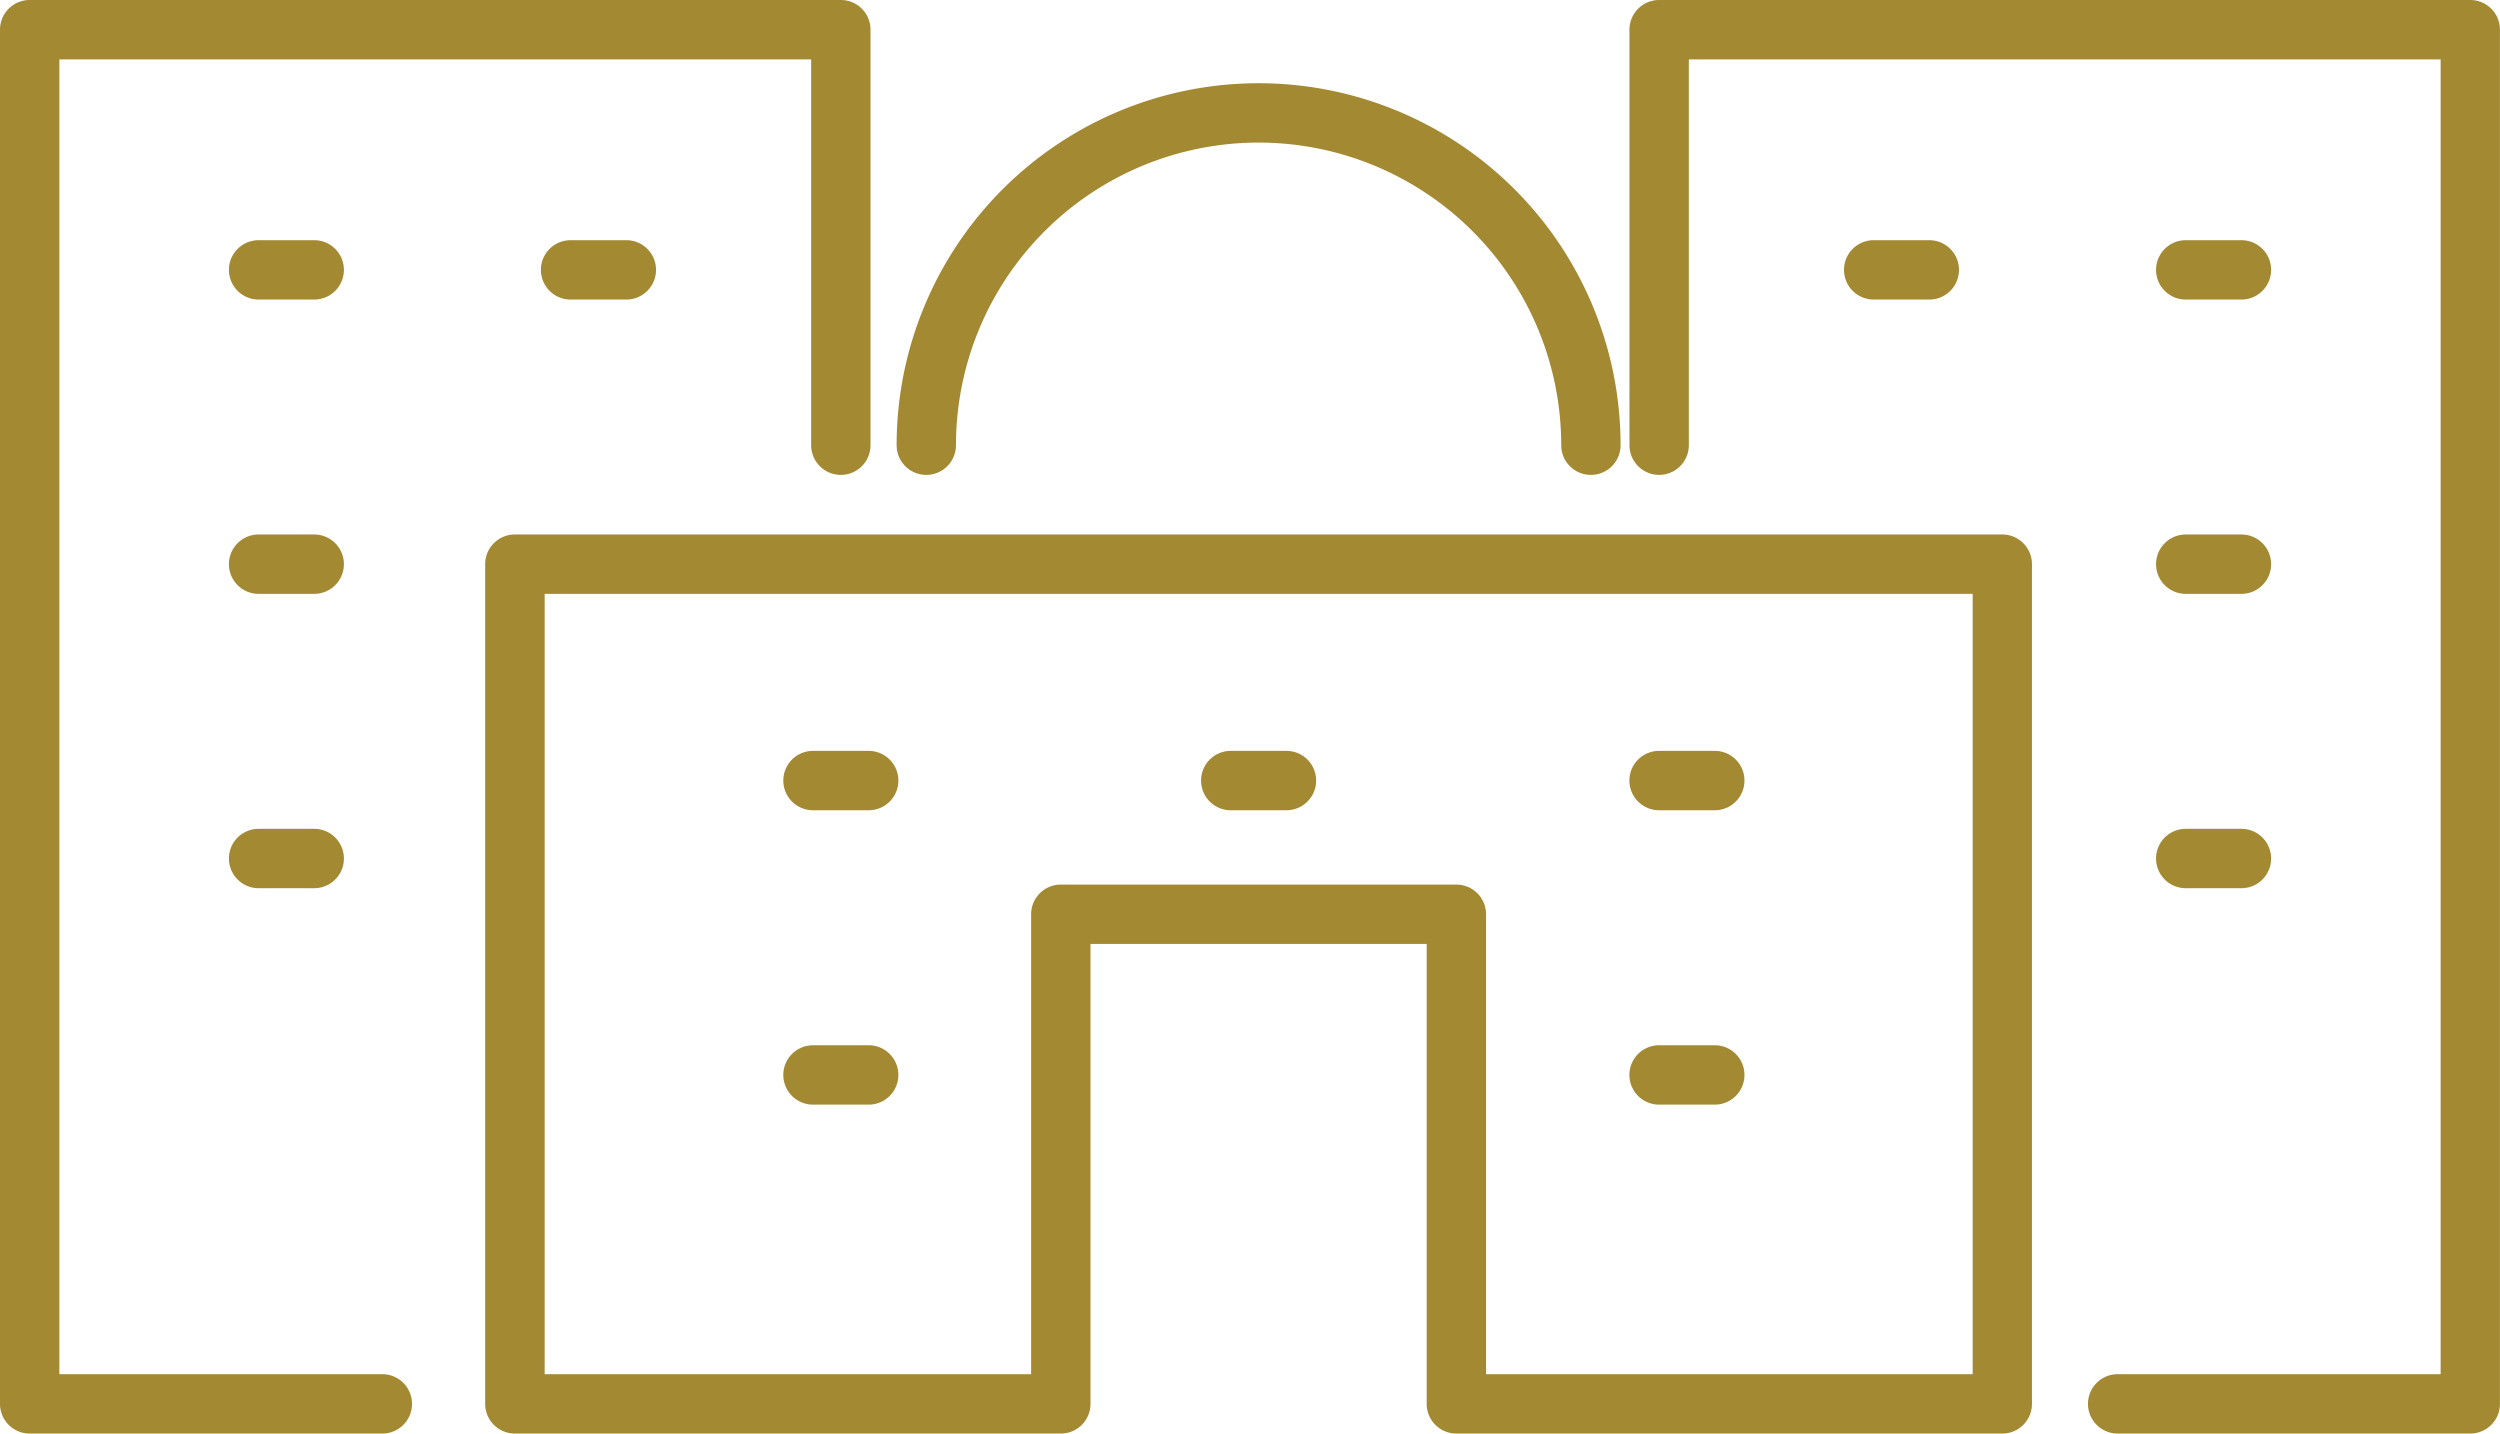
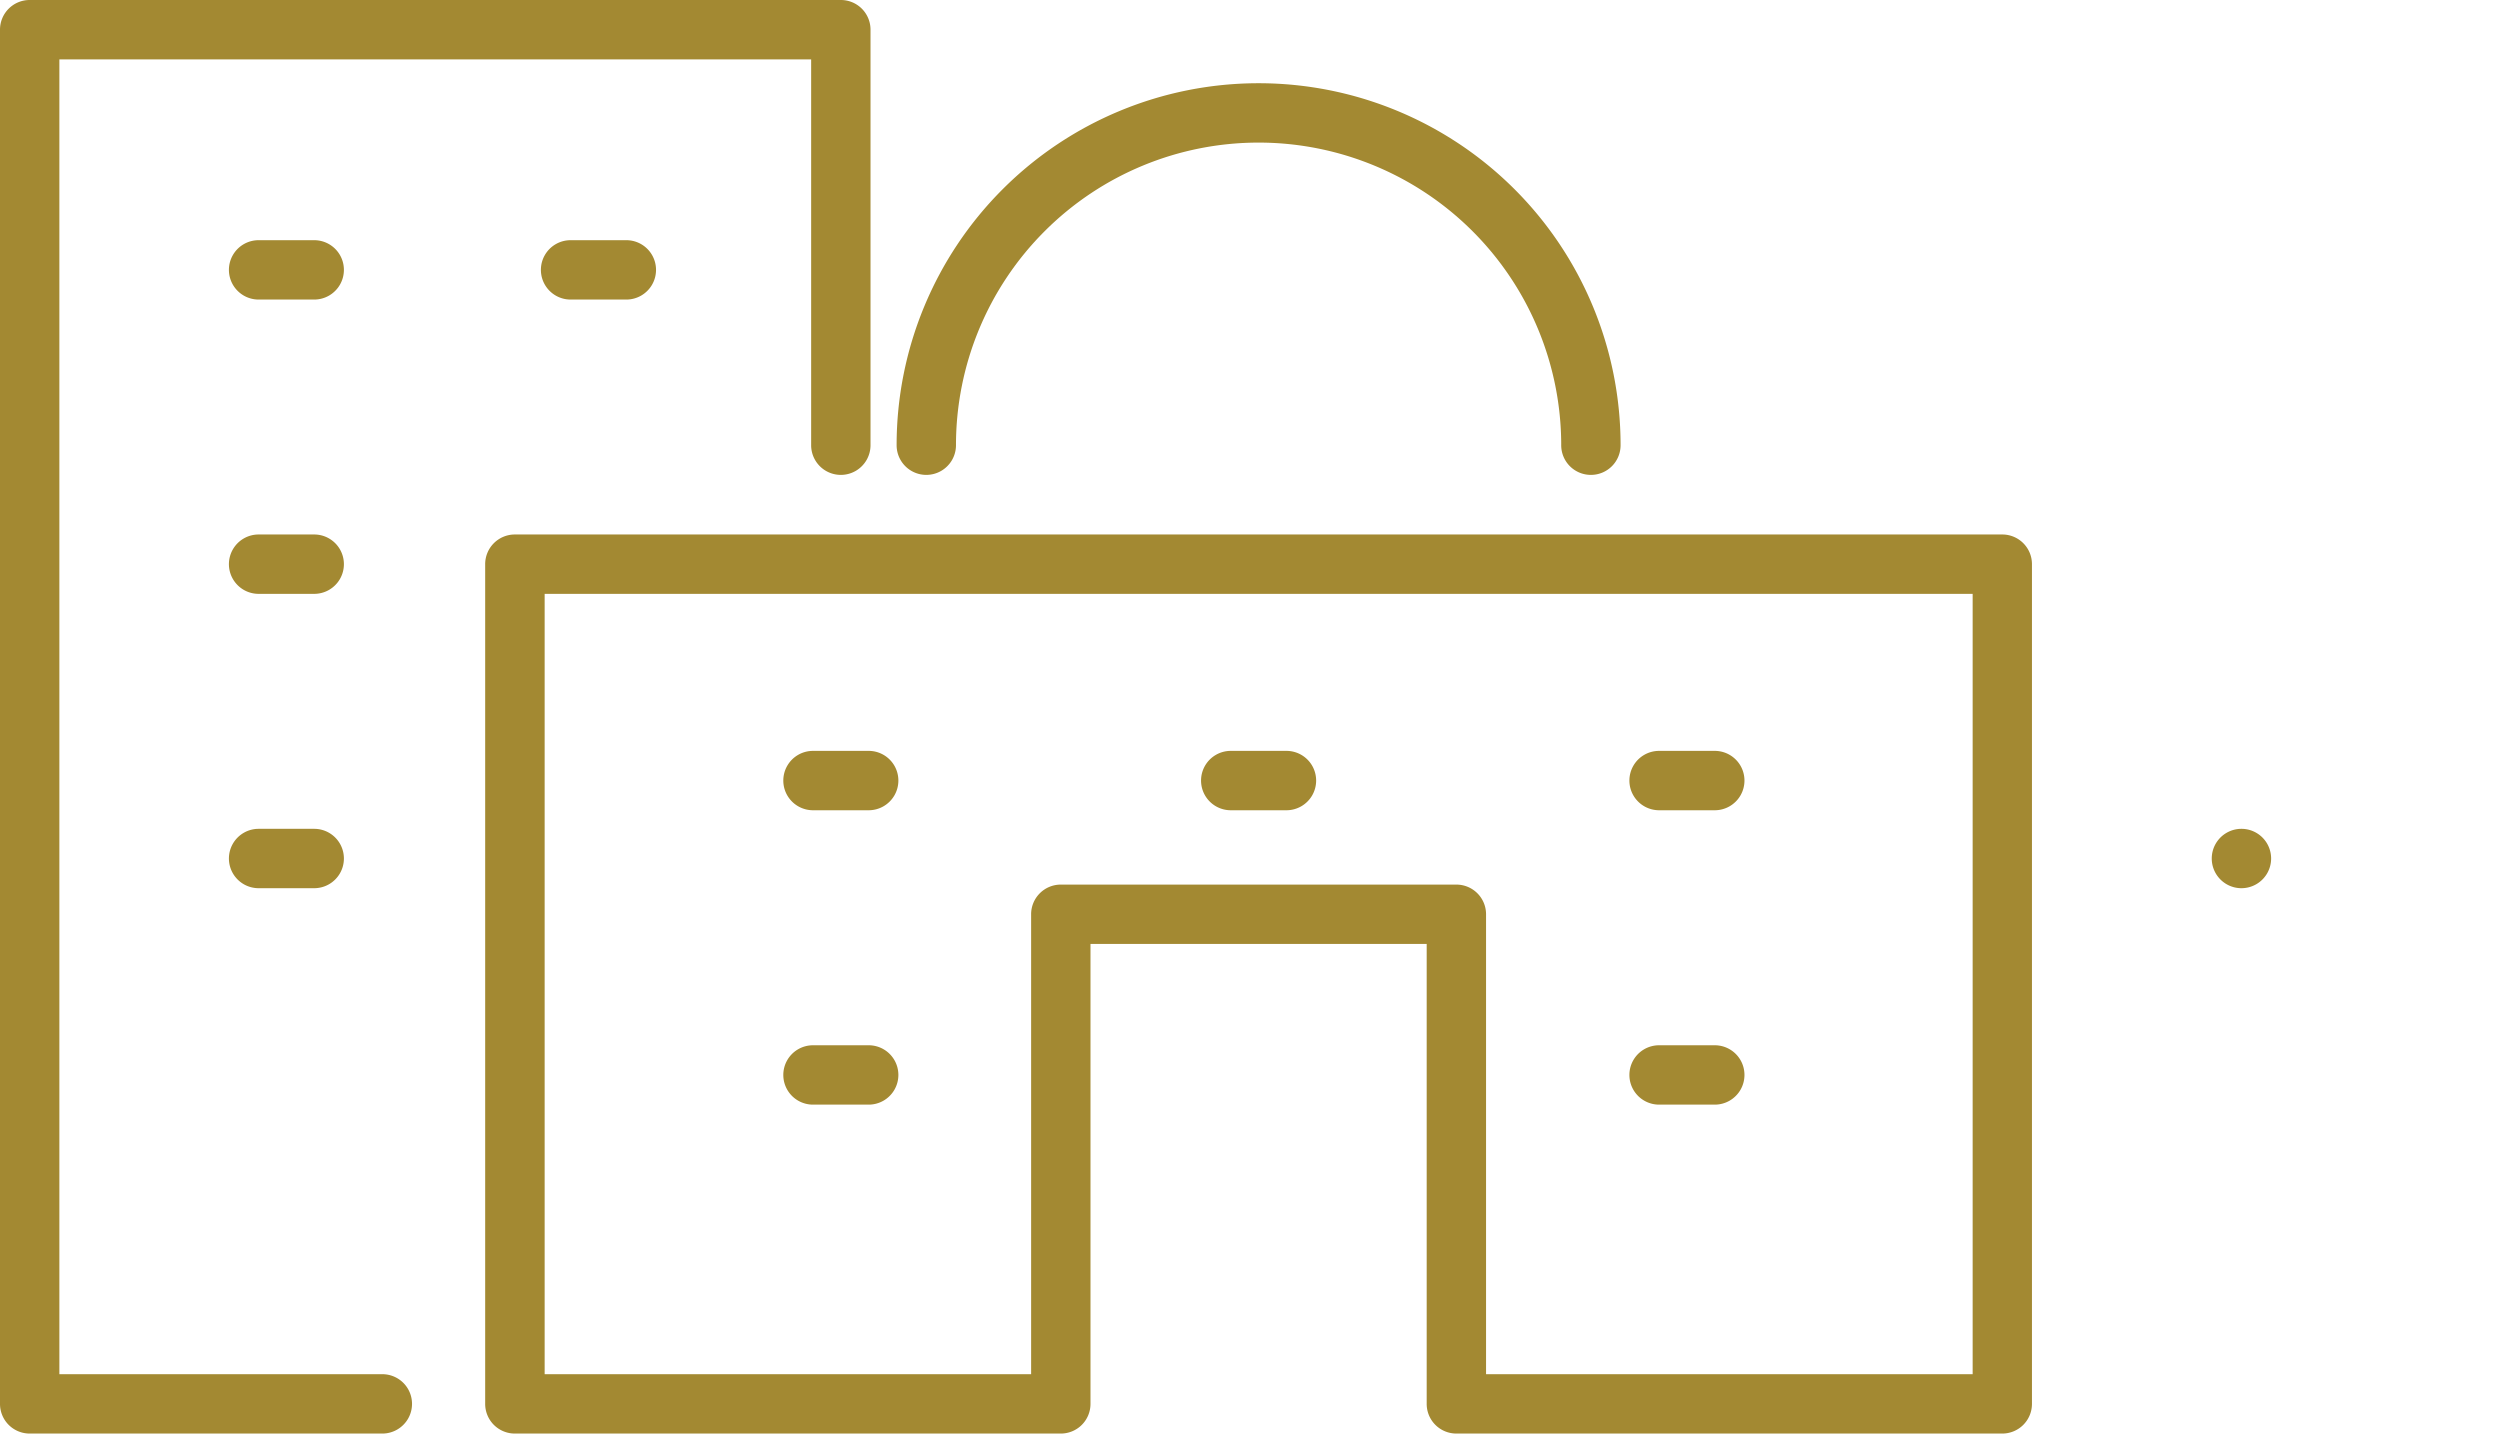
<svg xmlns="http://www.w3.org/2000/svg" width="119.343" height="68.434" viewBox="0 0 119.343 68.434">
  <defs>
    <style>.a{fill:#a38932;}.b{clip-path:url(#a);}</style>
    <clipPath id="a">
      <rect class="a" width="119.343" height="68.434" transform="translate(0 0)" />
    </clipPath>
  </defs>
  <g transform="translate(0 0)">
    <g class="b">
      <path class="a" d="M15,14.3H12.345a1.417,1.417,0,1,1,0-2.834H15A1.417,1.417,0,0,1,15,14.3" />
      <path class="a" d="M15,28.349H12.345a1.417,1.417,0,0,1,0-2.834H15a1.417,1.417,0,0,1,0,2.834" />
      <path class="a" d="M15,42.4H12.345a1.417,1.417,0,1,1,0-2.834H15A1.417,1.417,0,0,1,15,42.4" />
      <path class="a" d="M41.469,38.679H38.81a1.417,1.417,0,0,1,0-2.834h2.659a1.417,1.417,0,1,1,0,2.834" />
      <path class="a" d="M41.469,52.732H38.81a1.417,1.417,0,0,1,0-2.834h2.659a1.417,1.417,0,1,1,0,2.834" />
      <path class="a" d="M81.862,38.679H79.2a1.417,1.417,0,0,1,0-2.834h2.659a1.417,1.417,0,1,1,0,2.834" />
      <path class="a" d="M81.862,52.732H79.2a1.417,1.417,0,1,1,0-2.834h2.659a1.417,1.417,0,1,1,0,2.834" />
      <path class="a" d="M61.412,38.679h-2.66a1.417,1.417,0,1,1,0-2.834h2.66a1.417,1.417,0,1,1,0,2.834" />
      <path class="a" d="M29.9,14.3H27.238a1.417,1.417,0,1,1,0-2.834H29.9a1.417,1.417,0,1,1,0,2.834" />
      <path class="a" d="M18.252,68.434H1.417A1.416,1.416,0,0,1,0,67.017V1.417A1.416,1.416,0,0,1,1.417,0H40.139a1.416,1.416,0,0,1,1.417,1.417V21.253a1.417,1.417,0,0,1-2.834,0V2.834H2.834V65.6H18.252a1.417,1.417,0,0,1,0,2.834" />
-       <path class="a" d="M107,14.3h-2.659a1.417,1.417,0,1,1,0-2.834H107a1.417,1.417,0,0,1,0,2.834" />
-       <path class="a" d="M107,28.349h-2.659a1.417,1.417,0,0,1,0-2.834H107a1.417,1.417,0,0,1,0,2.834" />
-       <path class="a" d="M107,42.4h-2.659a1.417,1.417,0,0,1,0-2.834H107a1.417,1.417,0,0,1,0,2.834" />
-       <path class="a" d="M92.1,14.3H89.445a1.417,1.417,0,0,1,0-2.834H92.1a1.417,1.417,0,1,1,0,2.834" />
-       <path class="a" d="M117.926,68.434H101.091a1.417,1.417,0,0,1,0-2.834h15.418V2.834H80.62V21.253a1.417,1.417,0,0,1-2.834,0V1.417A1.416,1.416,0,0,1,79.2,0h38.723a1.416,1.416,0,0,1,1.417,1.417v65.6a1.416,1.416,0,0,1-1.417,1.417" />
+       <path class="a" d="M107,42.4a1.417,1.417,0,0,1,0-2.834H107a1.417,1.417,0,0,1,0,2.834" />
      <path class="a" d="M95.586,68.434H69.523a1.416,1.416,0,0,1-1.417-1.417V45.062H52.057V67.017a1.416,1.416,0,0,1-1.417,1.417H24.578a1.416,1.416,0,0,1-1.417-1.417V26.932a1.416,1.416,0,0,1,1.417-1.417H95.586A1.416,1.416,0,0,1,97,26.932V67.017a1.416,1.416,0,0,1-1.416,1.417M70.94,65.6H94.169V28.349H26V65.6H49.223V43.645a1.416,1.416,0,0,1,1.417-1.417H69.523a1.416,1.416,0,0,1,1.417,1.417Z" />
      <path class="a" d="M75.945,22.67a1.416,1.416,0,0,1-1.417-1.417,14.446,14.446,0,1,0-28.892,0,1.417,1.417,0,0,1-2.834,0,17.28,17.28,0,0,1,34.56,0,1.416,1.416,0,0,1-1.417,1.417" />
    </g>
  </g>
</svg>